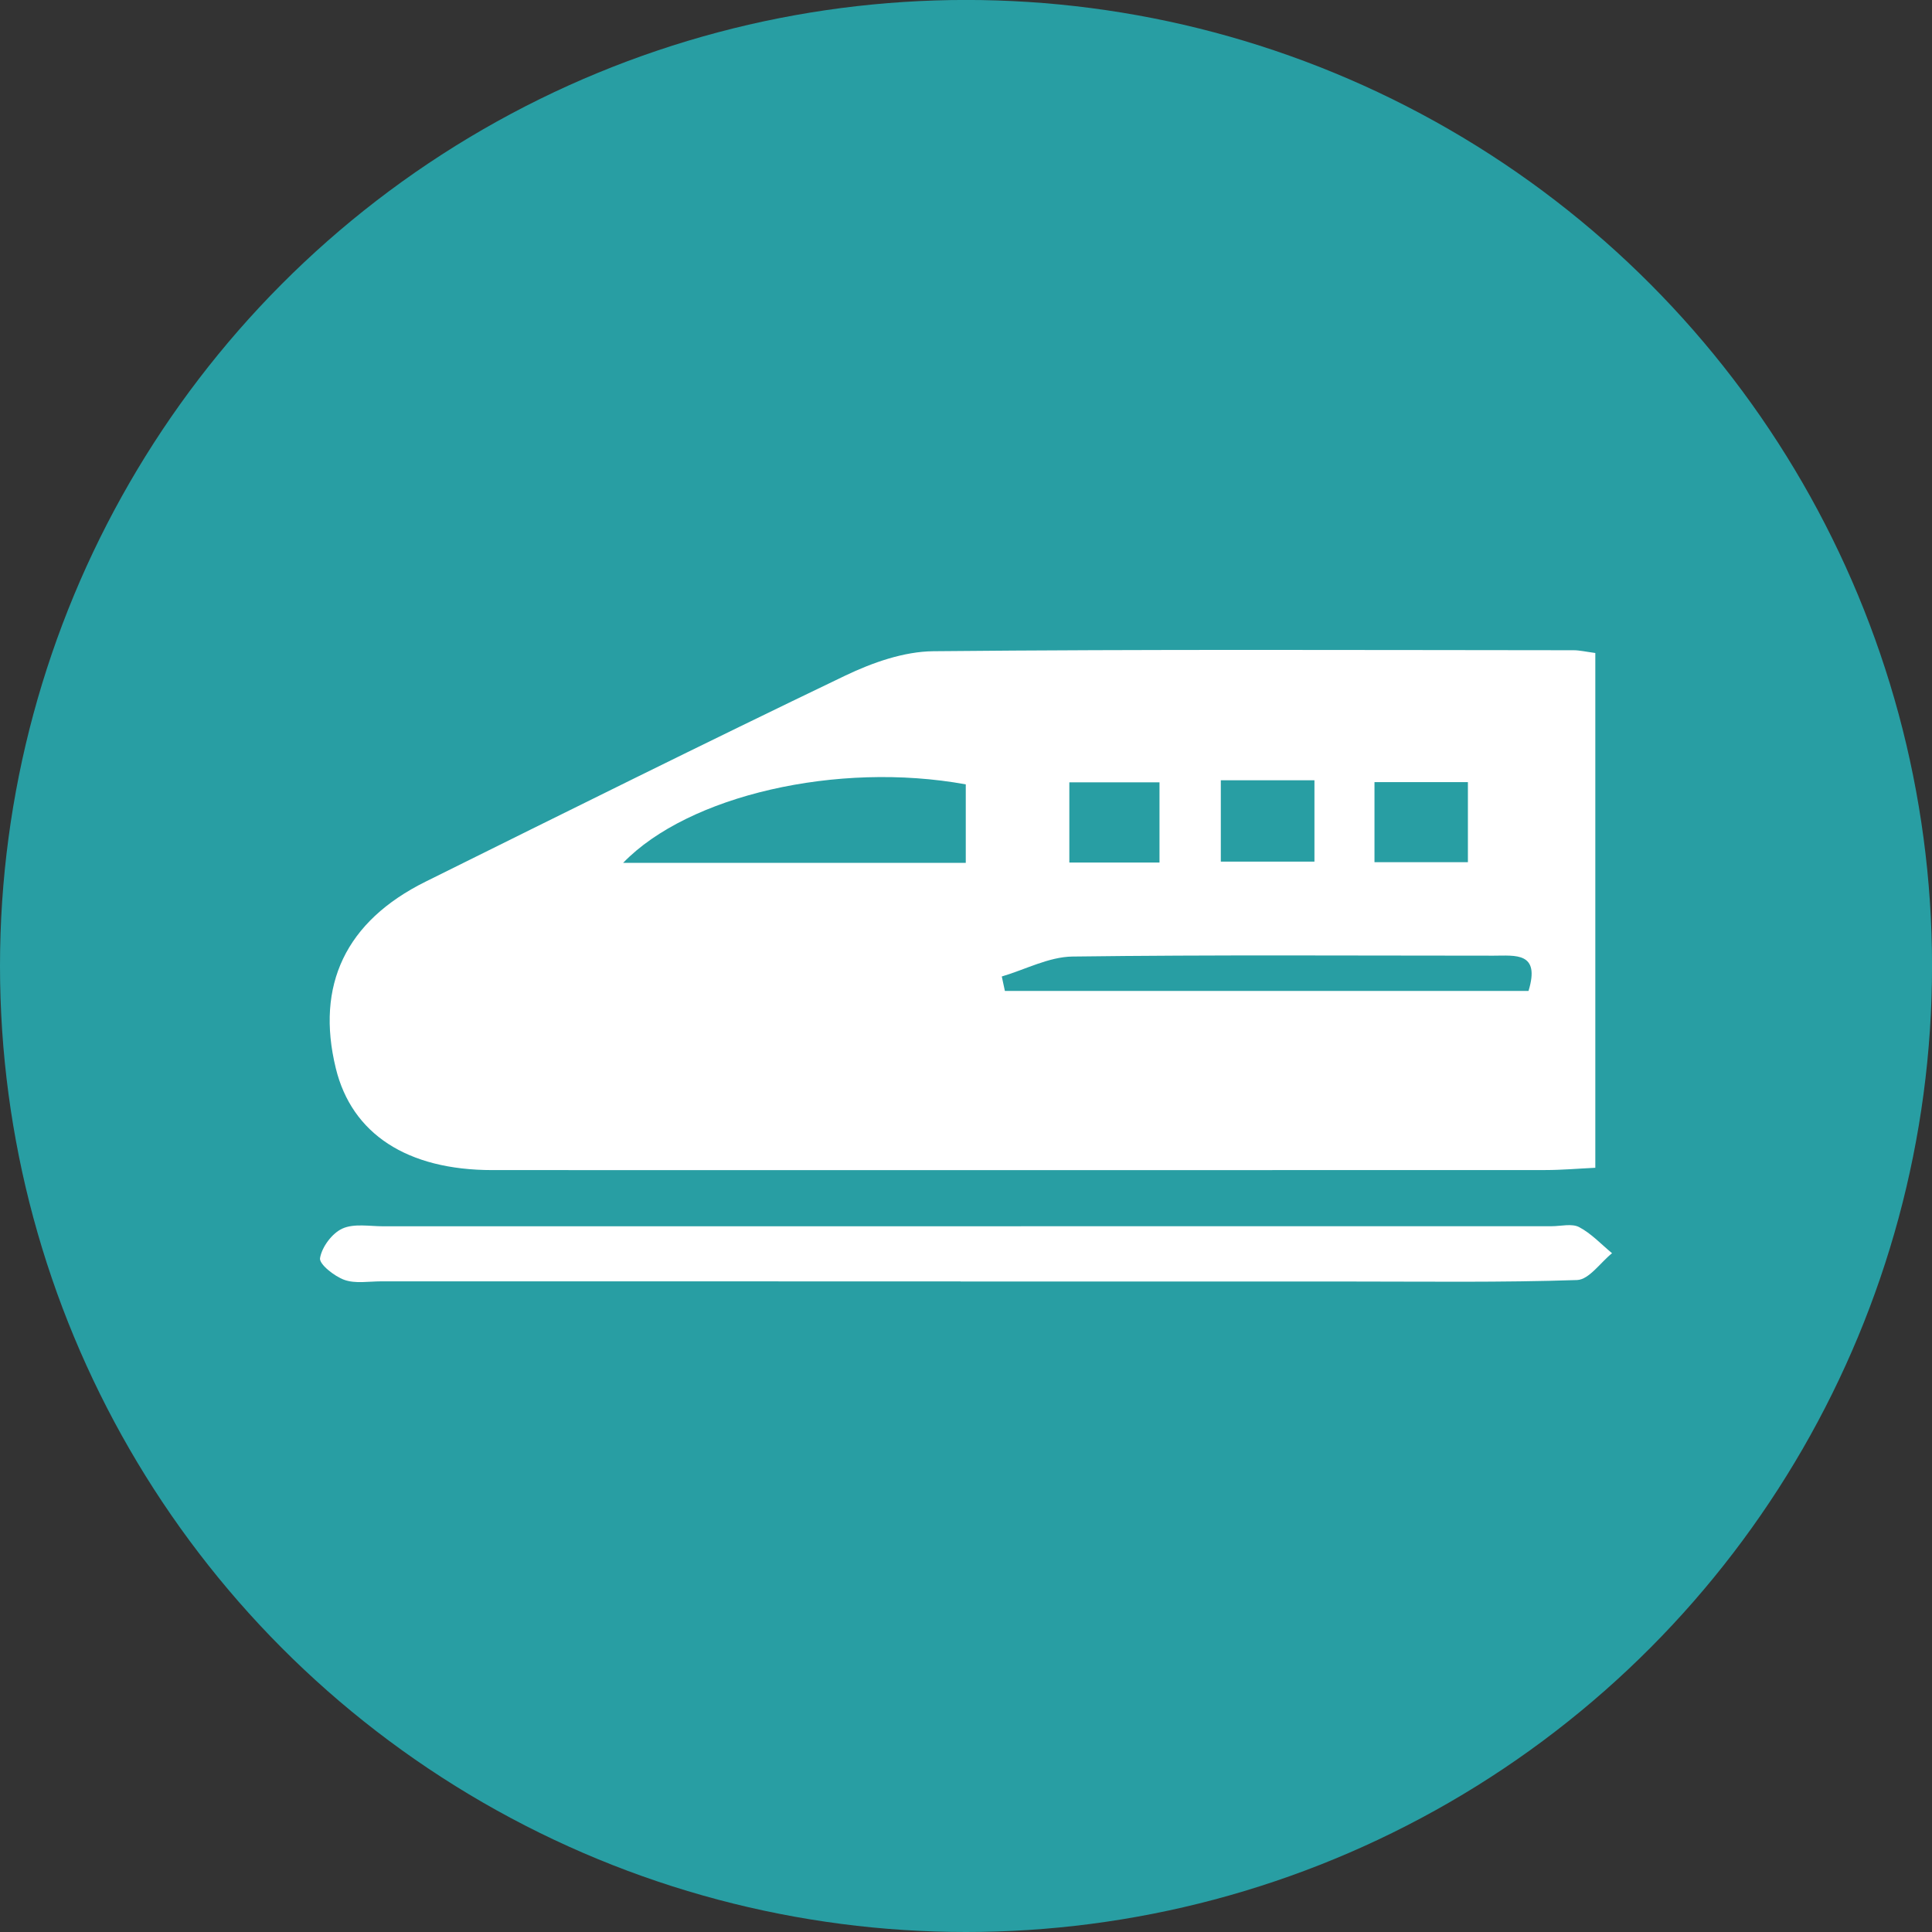
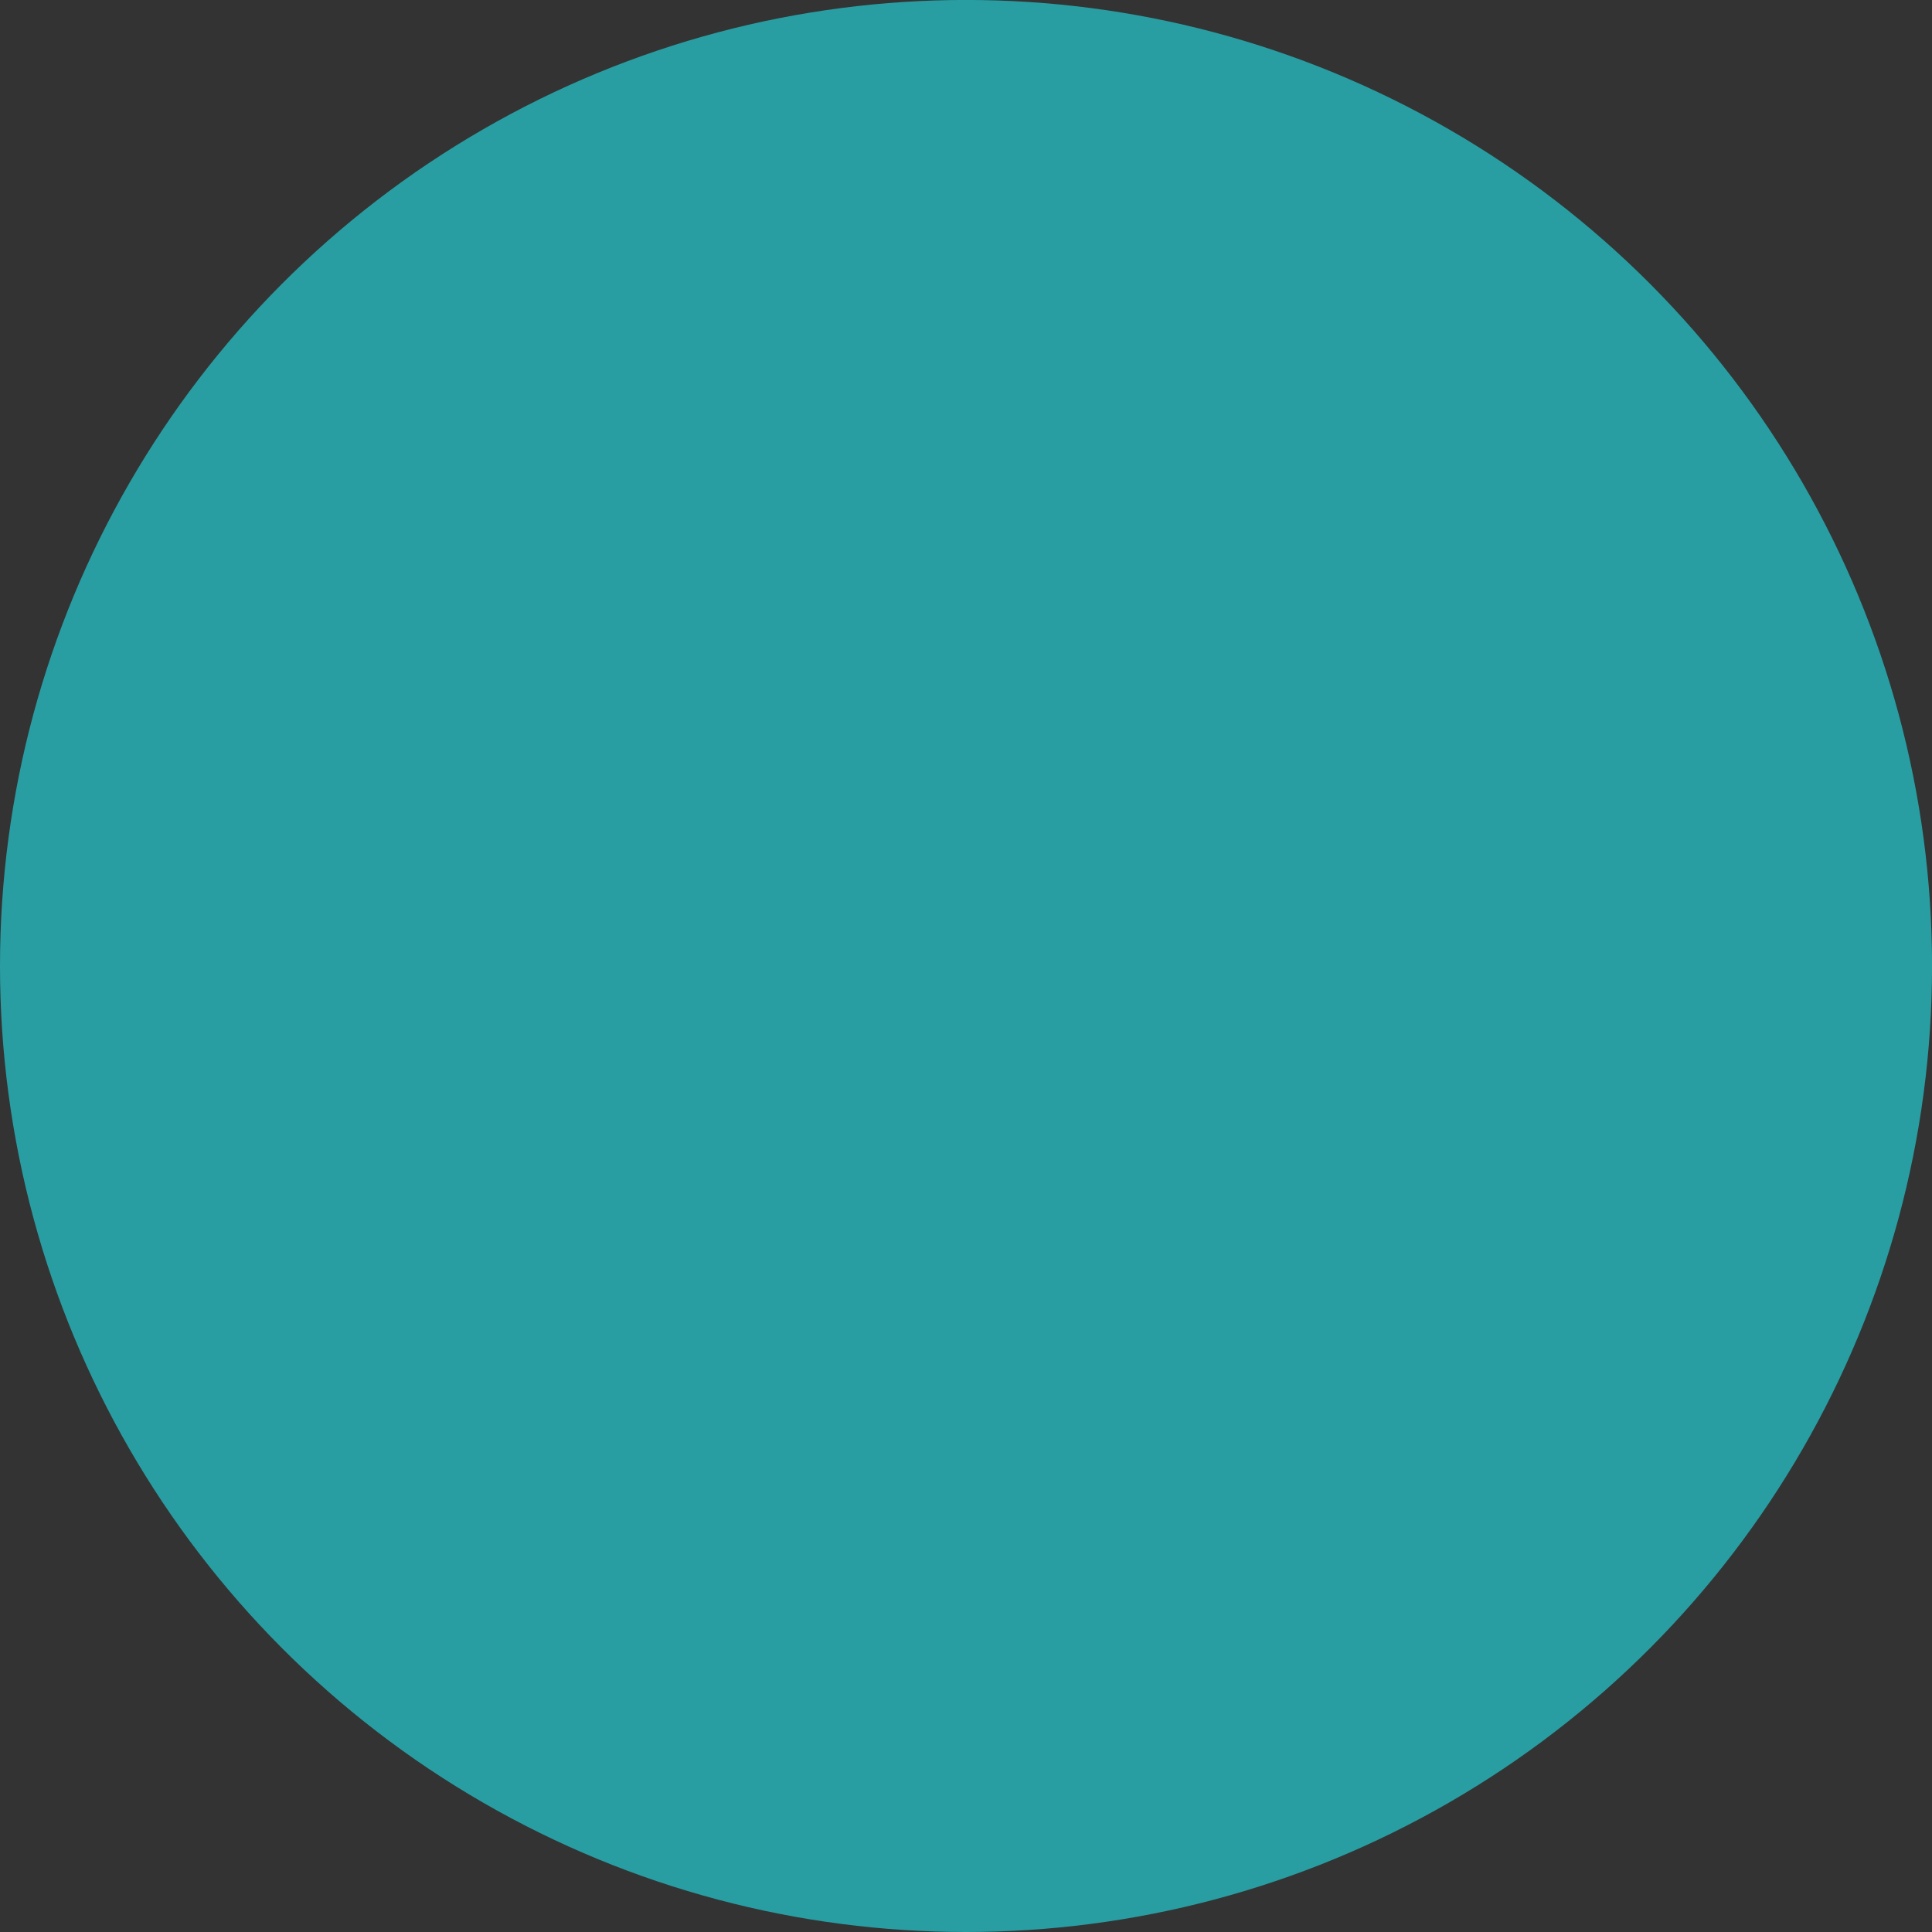
<svg xmlns="http://www.w3.org/2000/svg" width="46.883" height="46.884" xml:space="preserve">
  <rect width="100%" height="100%" fill="#333333" stroke="none" />
  <circle fill="#289EA3" cx="23.442" cy="23.441" r="23.442" />
  <g fill="#FFF">
-     <path d="M38.713 15.846v12.492c-.421.02-.815.055-1.211.055-8.518.003-17.036.003-25.554.001-2.066 0-3.41-.876-3.799-2.47-.493-2.017.24-3.567 2.176-4.528 3.389-1.681 6.777-3.365 10.188-5.002.659-.315 1.419-.584 2.136-.591 5.178-.05 10.356-.027 15.535-.024.144 0 .286.034.529.067zm-15.277 3.188c-3.117-.568-6.737.271-8.315 1.905h8.315v-1.905zm.874 4.662.075.35h12.707c.291-.951-.319-.855-.849-.855-3.405 0-6.812-.023-10.218.021-.573.008-1.143.315-1.715.484zm5.315-4.761v1.973h2.272v-1.973h-2.272zm3.729 1.987h2.267V18.98h-2.267v1.942zm-5.217-1.938h-2.188v1.947h2.188v-1.947zM23.31 31.095l-14.062-.001c-.3 0-.625.06-.892-.036-.243-.088-.614-.381-.59-.527.044-.27.291-.603.541-.717.282-.129.661-.056.998-.056 9.45-.002 18.899-.002 28.348-.002.225 0 .489-.071.666.021.296.155.536.417.8.634-.283.227-.559.641-.849.651-1.835.062-3.674.036-5.511.036-3.149.001-6.3 0-9.449 0v-.003z" />
-   </g>
+     </g>
</svg>